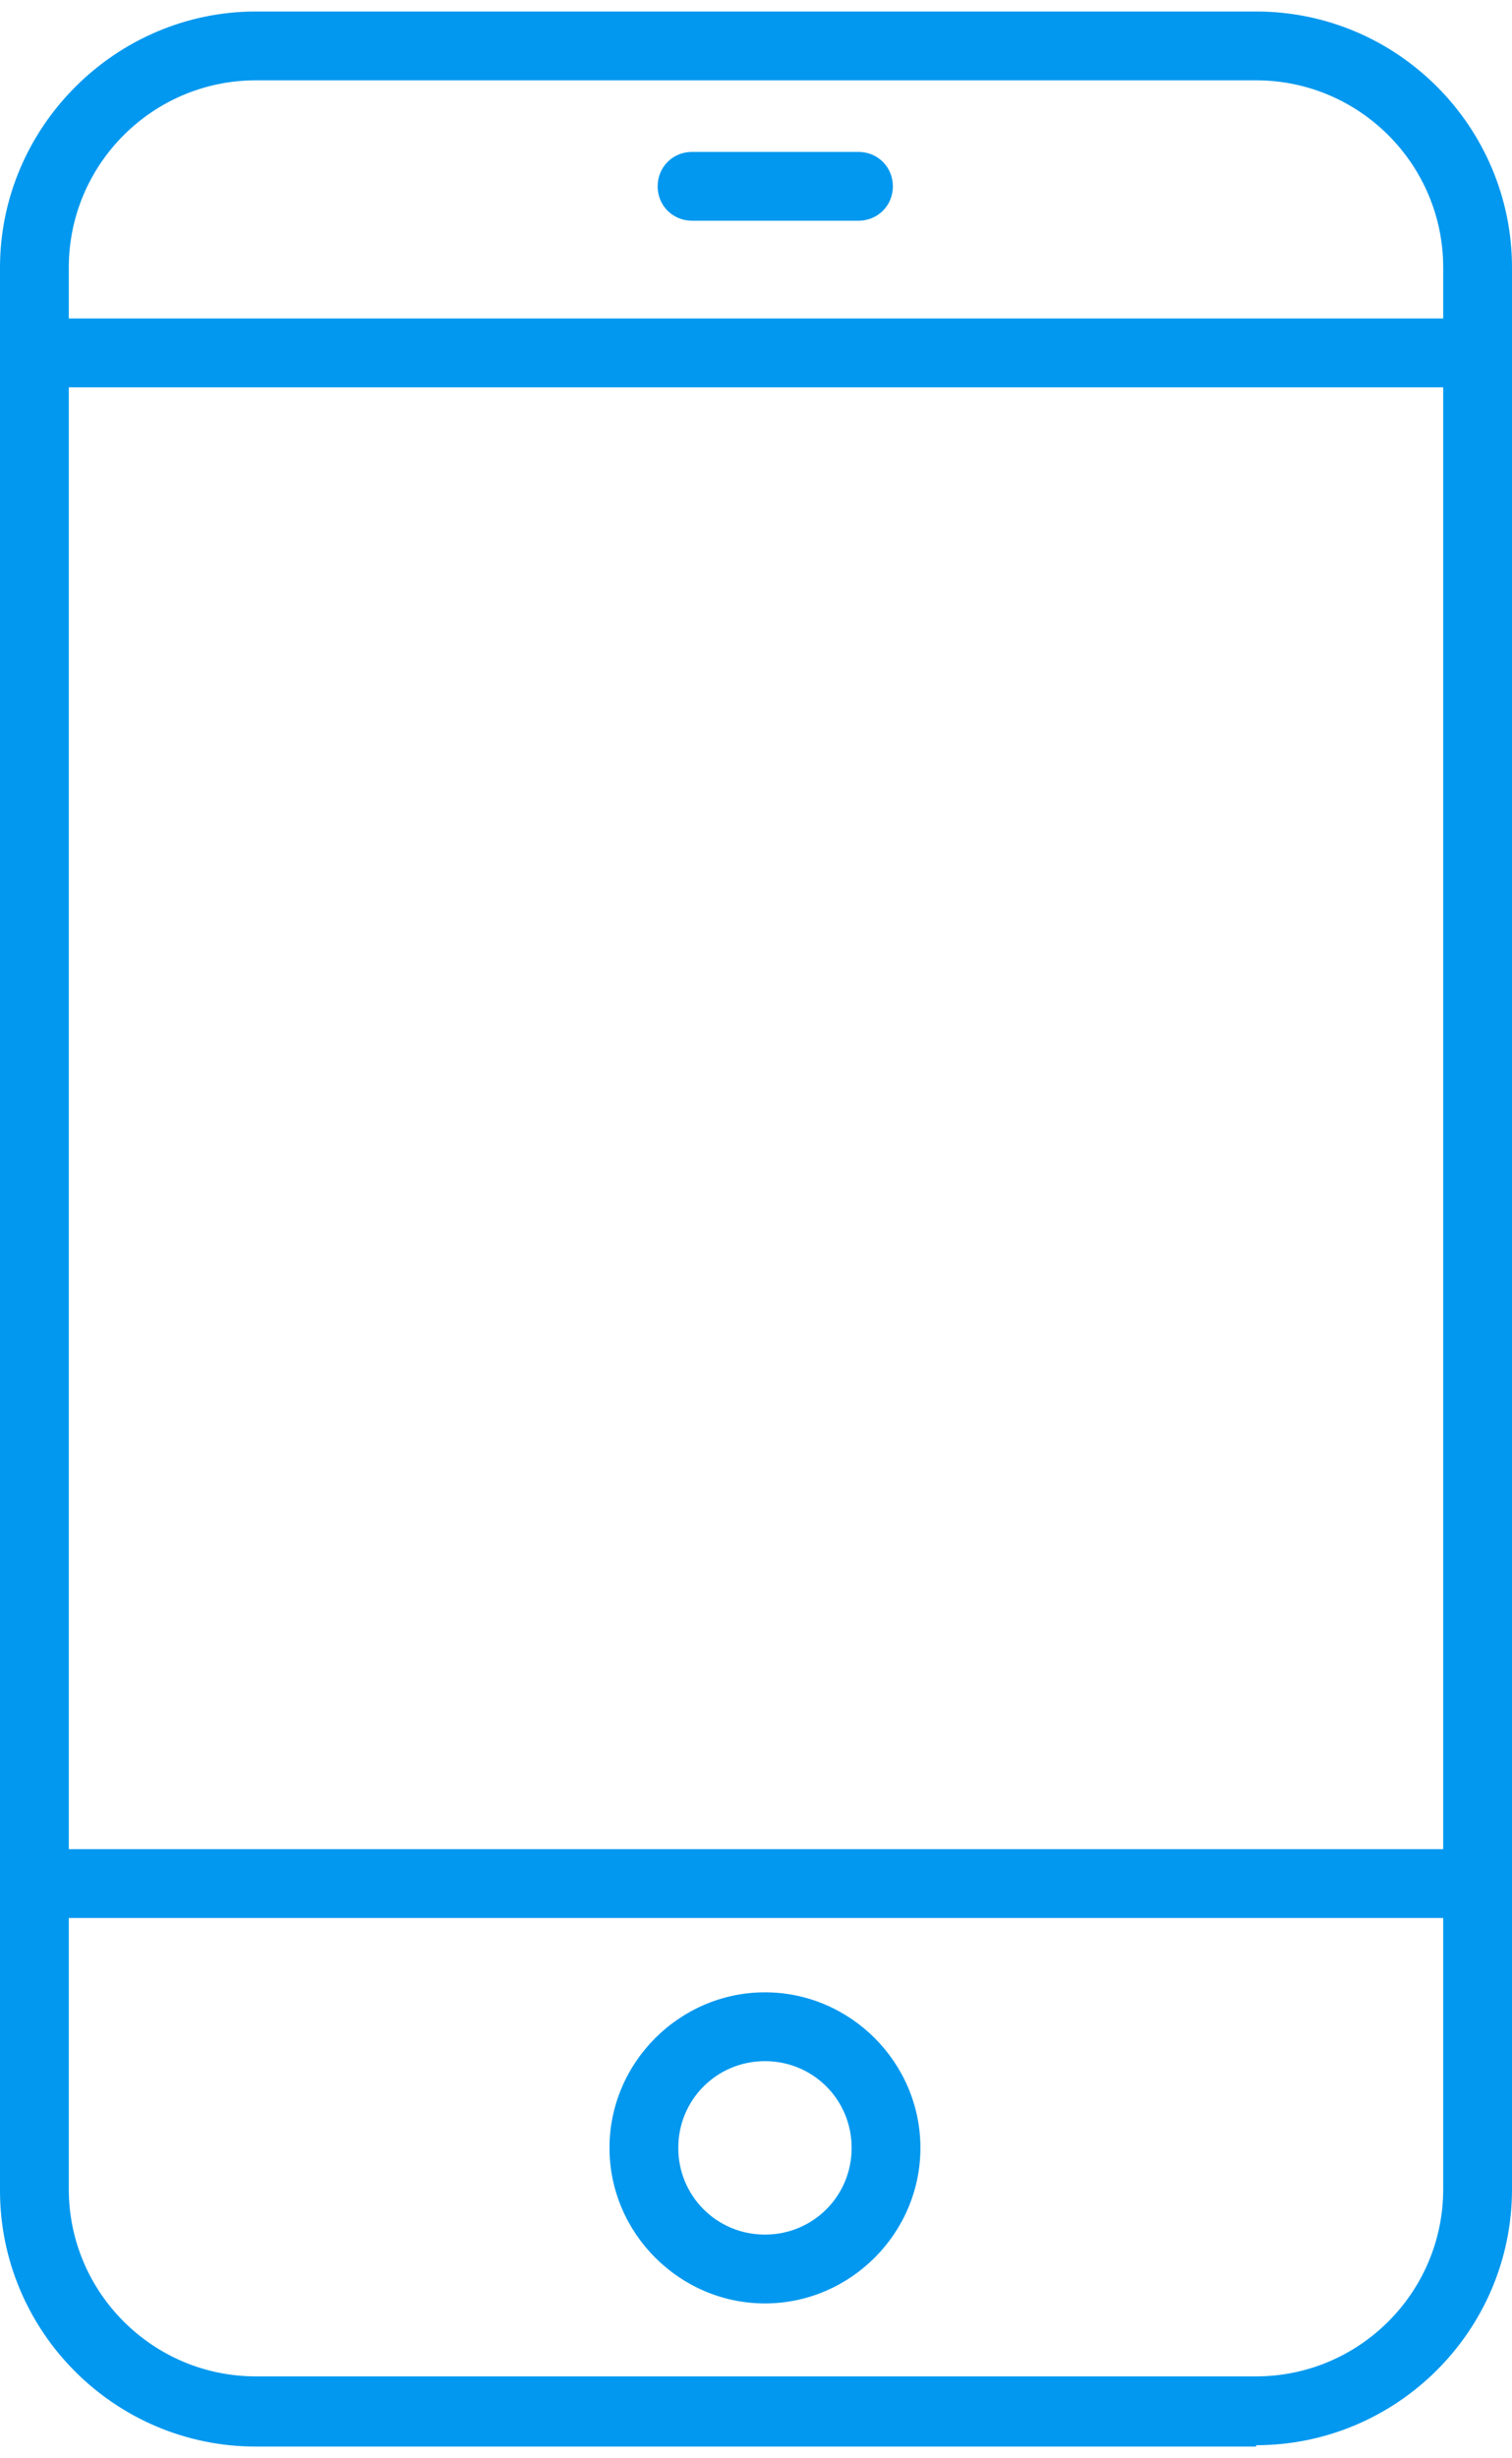
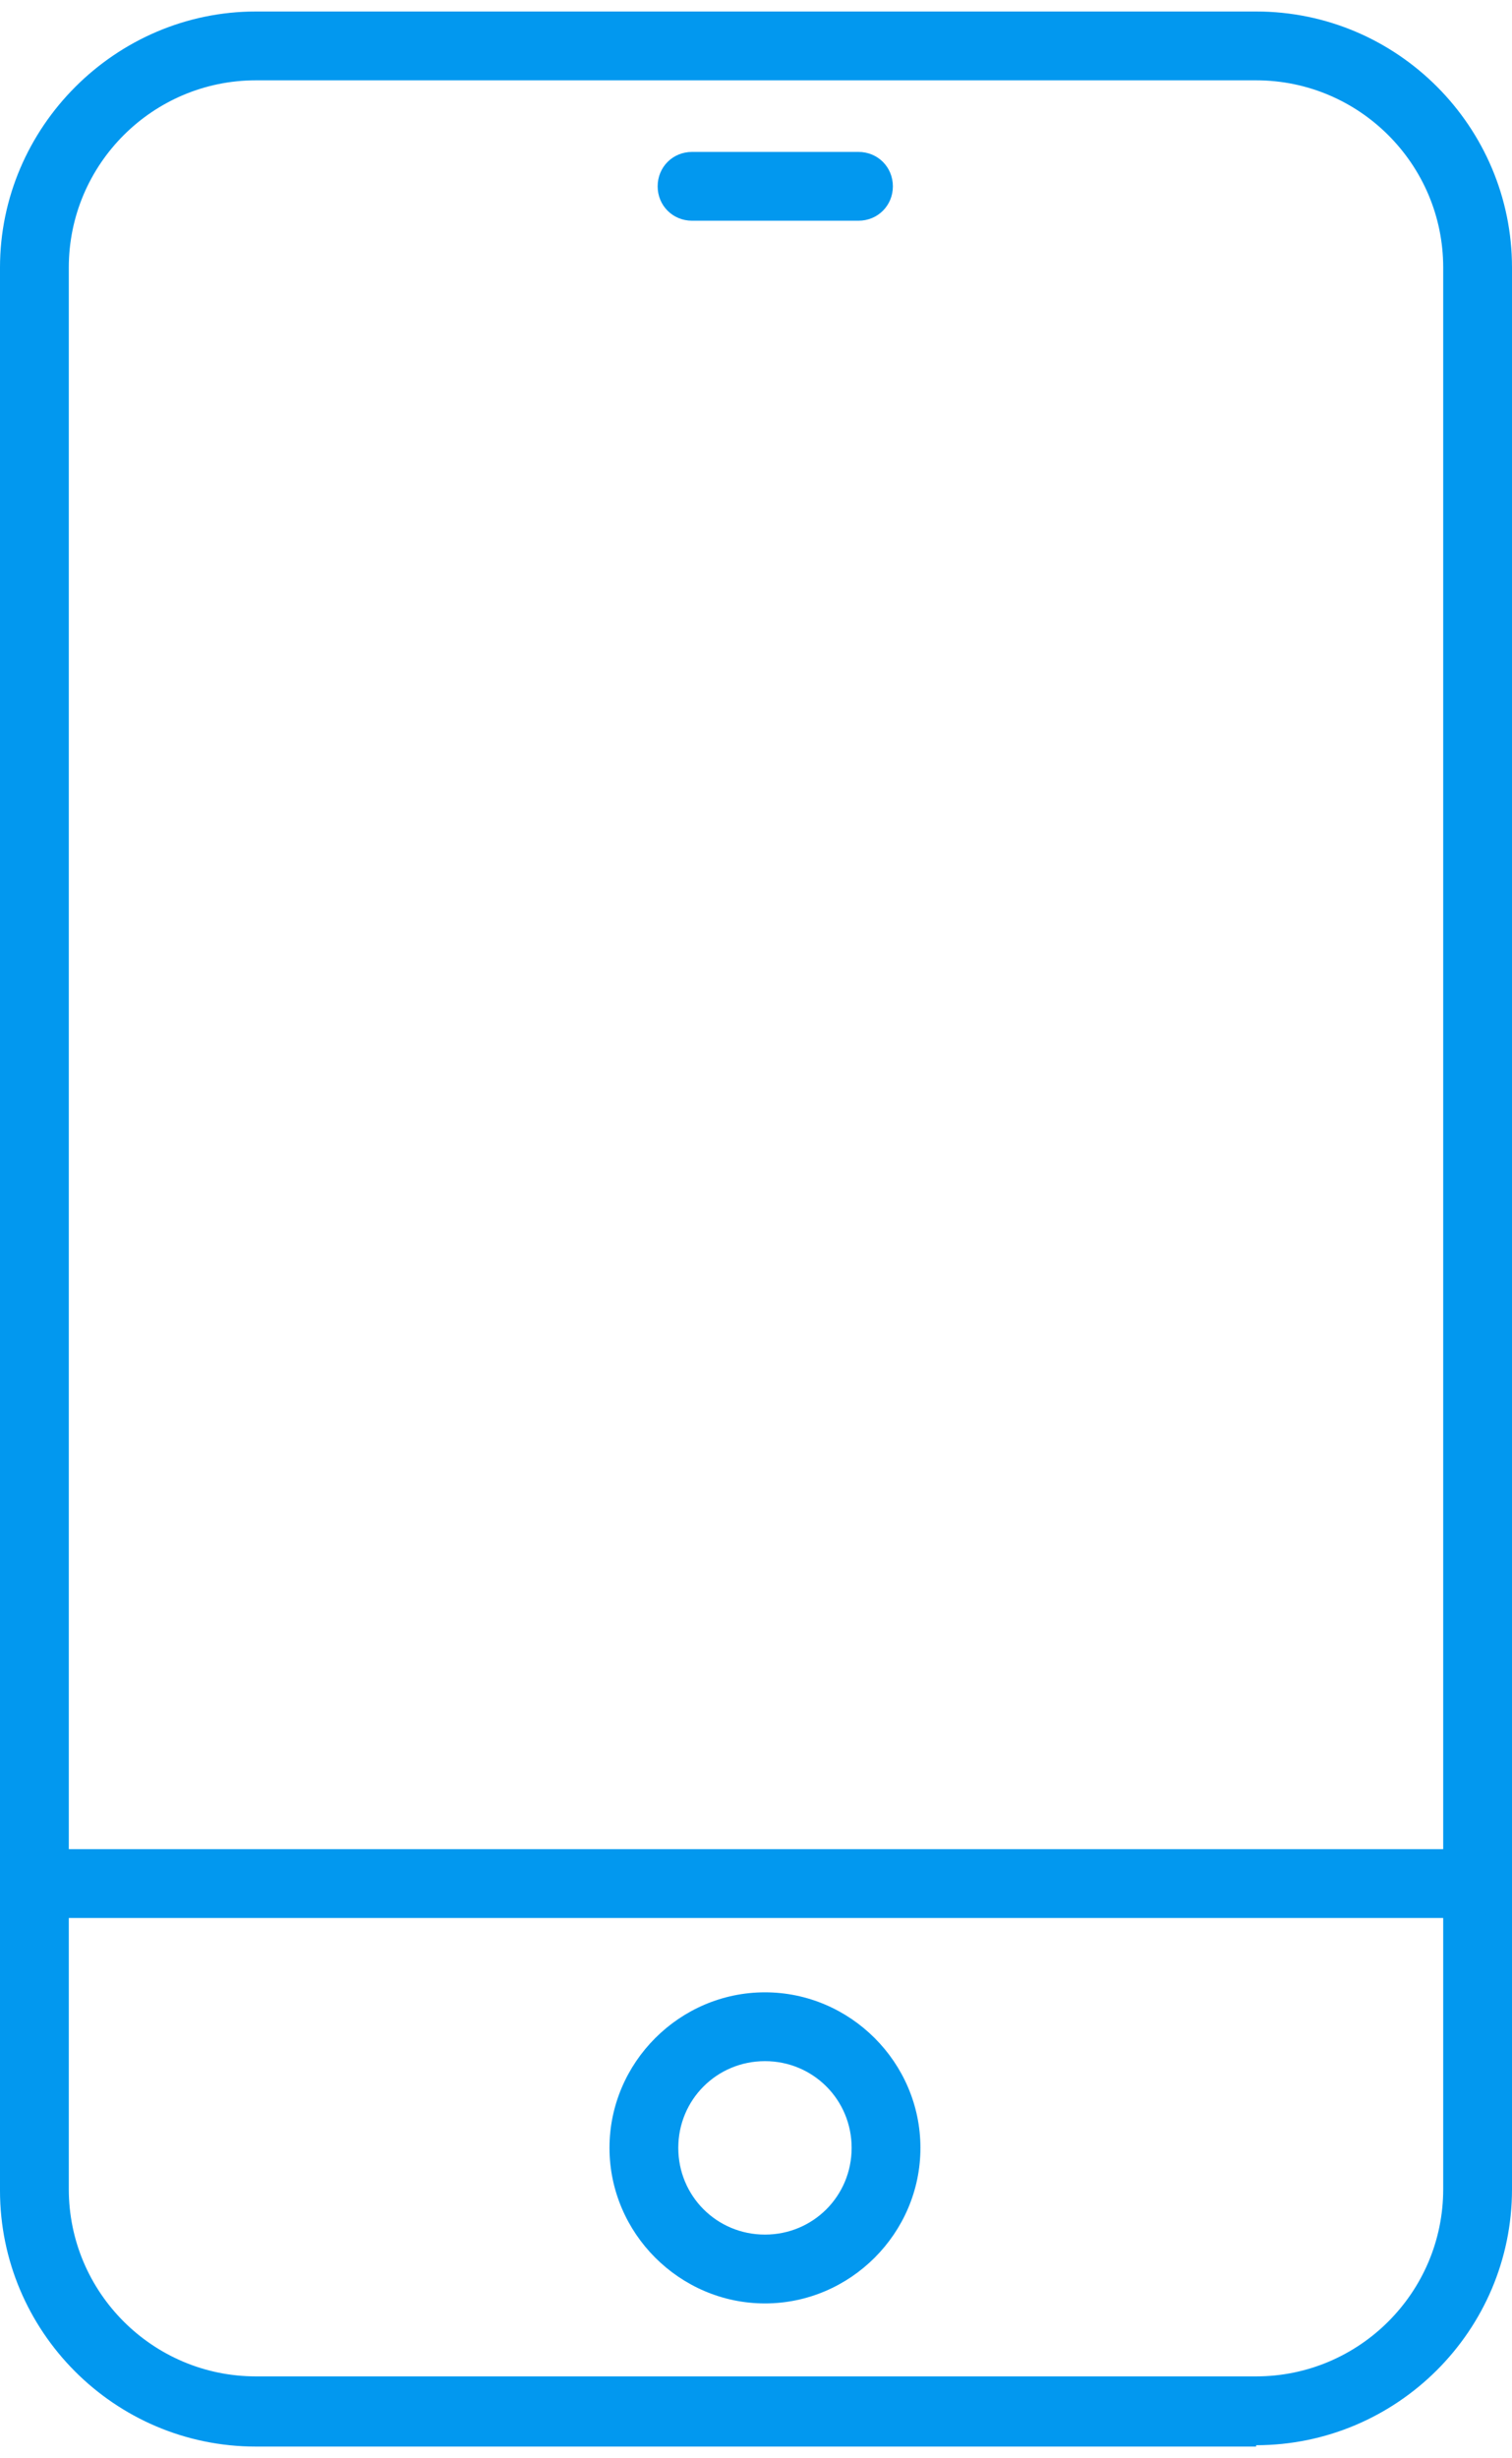
<svg xmlns="http://www.w3.org/2000/svg" width="40" height="65" viewBox="0 0 40 65" fill="none">
  <g clip-path="url(#clip0_2720_211)">
    <path d="M33.23 64.69H6.77C3.021 64.69 0 61.633 0 57.92V7.074C0 3.362 3.057 0.304 6.77 0.304H33.23C36.979 0.304 40 3.362 40 7.074V57.884C40 61.633 36.943 64.654 33.23 64.654V64.69ZM6.77 2.124C4.04 2.124 1.82 4.344 1.82 7.074V57.884C1.82 60.614 4.04 62.834 6.77 62.834H33.23C35.96 62.834 38.18 60.614 38.18 57.884V7.074C38.18 4.344 35.96 2.124 33.23 2.124H6.77Z" fill="#0298EF" />
-     <path d="M38.908 10.241H1.092C0.582 10.241 0.182 9.84 0.182 9.331C0.182 8.821 0.582 8.421 1.092 8.421H38.908C39.417 8.421 39.818 8.821 39.818 9.331C39.818 9.84 39.417 10.241 38.908 10.241Z" fill="#0298EF" />
    <path d="M38.908 50.714H1.565C1.056 50.714 0.655 50.313 0.655 49.804C0.655 49.294 1.056 48.894 1.565 48.894H38.908C39.418 48.894 39.818 49.294 39.818 49.804C39.818 50.313 39.418 50.714 38.908 50.714Z" fill="#0298EF" />
    <path d="M22.711 5.836H18.307C17.798 5.836 17.398 5.436 17.398 4.927C17.398 4.417 17.798 4.017 18.307 4.017H22.711C23.221 4.017 23.621 4.417 23.621 4.927C23.621 5.436 23.221 5.836 22.711 5.836Z" fill="#0298EF" />
    <path d="M20.237 60.905C17.98 60.905 16.124 59.049 16.124 56.792C16.124 54.535 17.98 52.679 20.237 52.679C22.494 52.679 24.35 54.535 24.35 56.792C24.35 59.049 22.494 60.905 20.237 60.905ZM20.237 54.499C18.963 54.499 17.944 55.518 17.944 56.792C17.944 58.066 18.963 59.085 20.237 59.085C21.511 59.085 22.53 58.066 22.53 56.792C22.53 55.518 21.511 54.499 20.237 54.499Z" fill="#0298EF" />
  </g>
  <defs>
    <clipPath id="clip0_2720_211">
      <rect width="40" height="64.386" fill="white" transform="translate(0 0.304)" />
    </clipPath>
  </defs>
</svg>